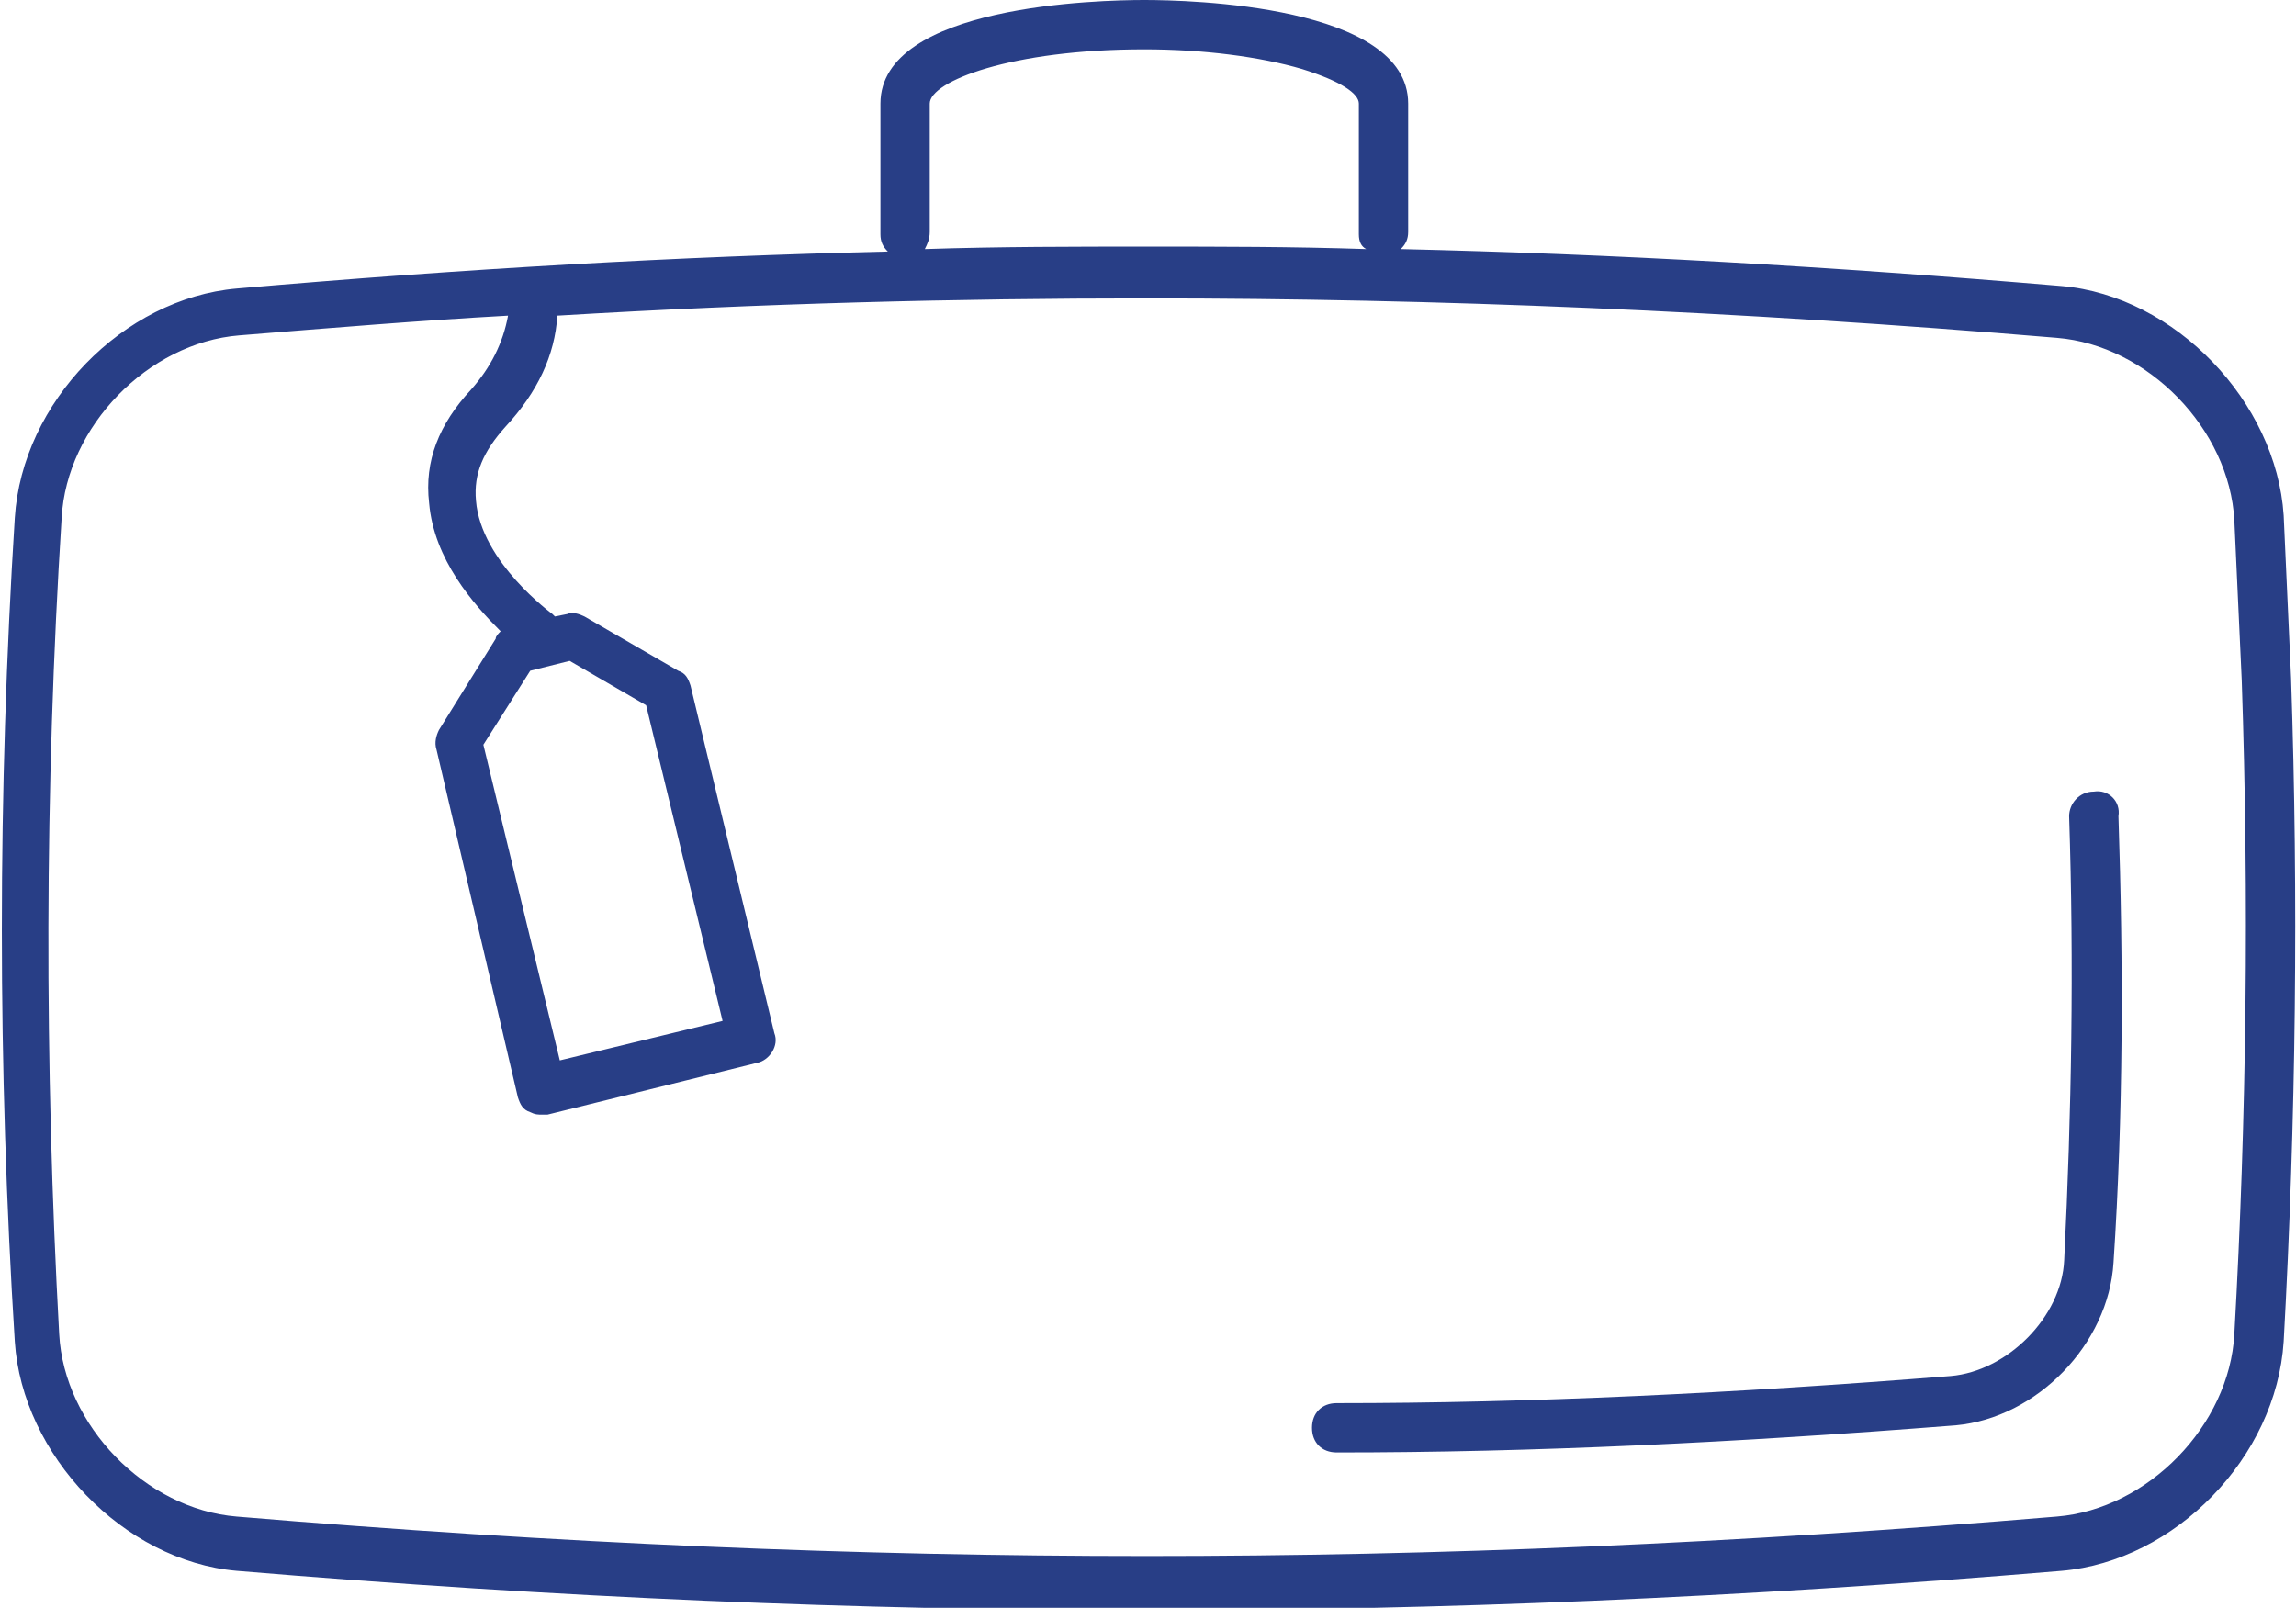
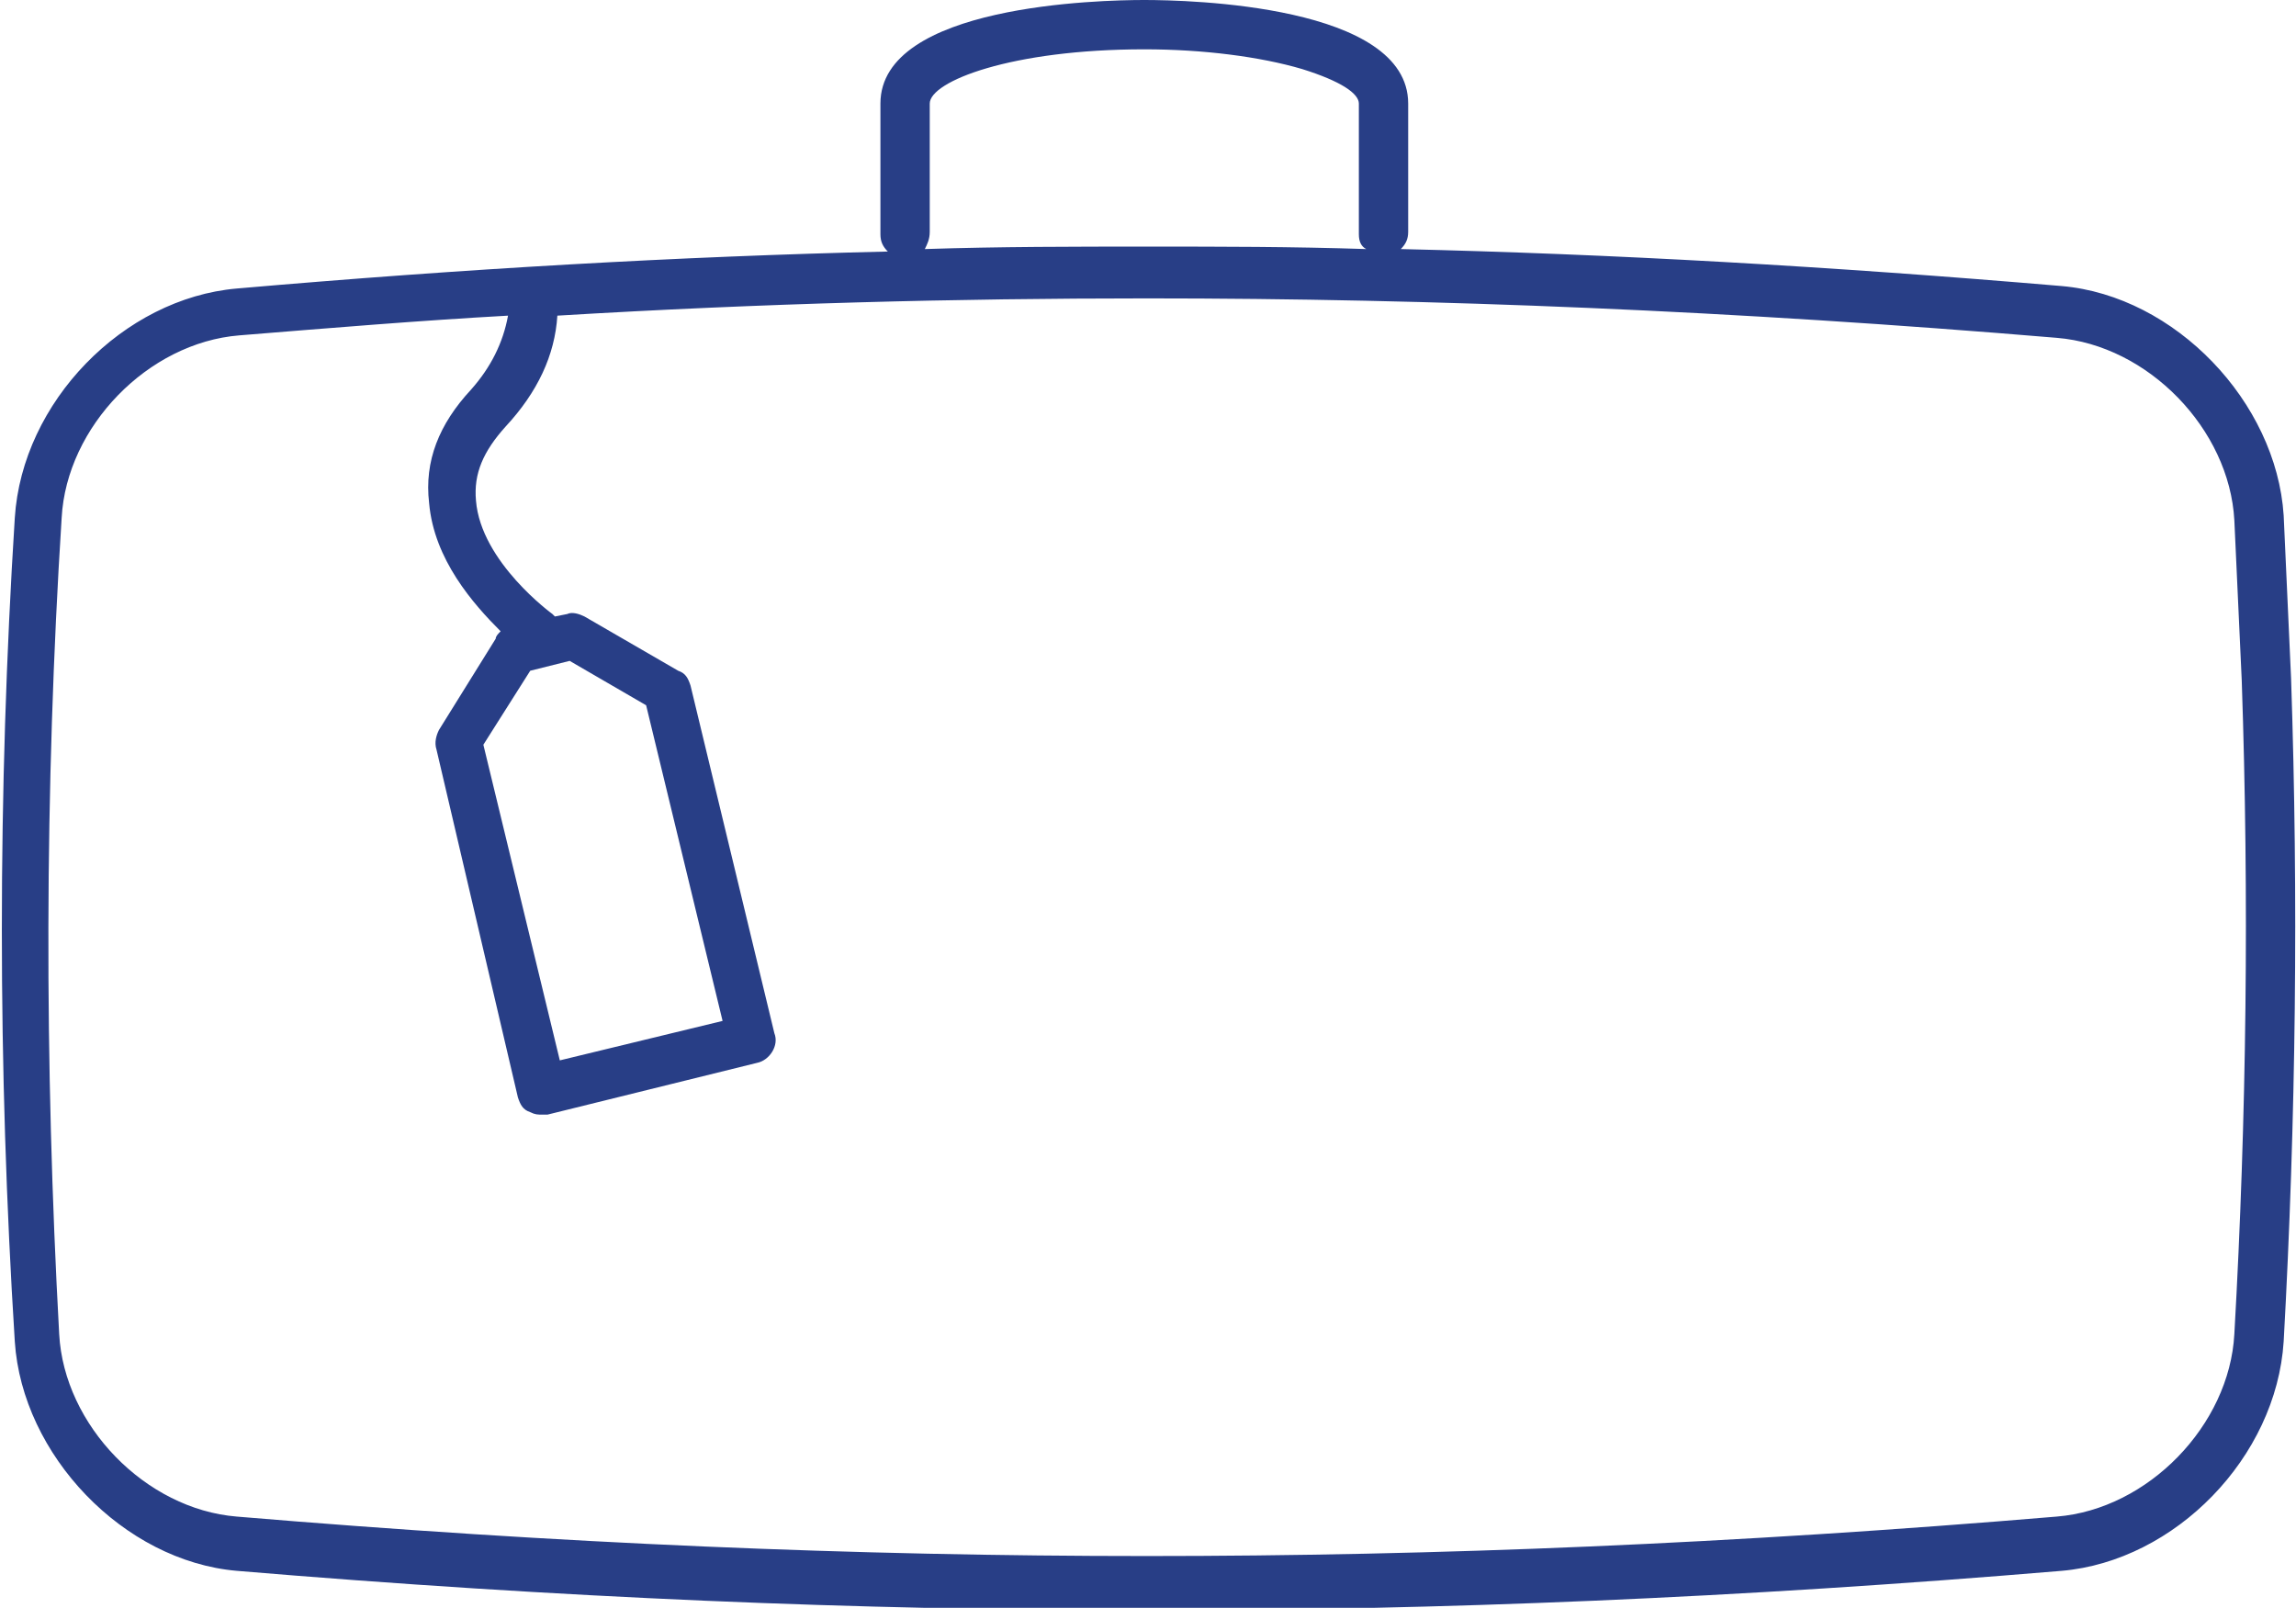
<svg xmlns="http://www.w3.org/2000/svg" version="1.1" id="Layer_1" x="0px" y="0px" viewBox="0 0 93.1 65.2" style="enable-background:new 0 0 93.1 65.2;" xml:space="preserve">
  <style type="text/css">
	.st0{fill:#283E86;}
</style>
  <g>
    <path class="st0" d="M92.9,27.5c-0.1-2.2-0.2-4.4-0.3-6.6c-0.3-4.6-4.4-8.9-9-9.3c-9.4-0.8-18.2-1.3-26.8-1.5   c0.2-0.2,0.3-0.4,0.3-0.7V4.2c0-4-8.9-4.2-10.7-4.2c-1.8,0-10.7,0.2-10.7,4.2v5.3c0,0.3,0.1,0.5,0.3,0.7   c-8.5,0.2-17.2,0.7-26.4,1.5c-4.6,0.4-8.7,4.6-9,9.3c-0.7,11.1-0.7,22.3,0,33.4c0.3,4.6,4.4,8.9,9,9.3c13.1,1.1,25.2,1.6,37,1.6   s23.9-0.5,37-1.6c4.6-0.4,8.7-4.6,9-9.3C93.1,45.4,93.2,36.4,92.9,27.5z M37.7,9.4V4.2C37.7,3.3,41,2,46.4,2c2.4,0,4.7,0.3,6.4,0.8   c1.6,0.5,2.3,1,2.3,1.4v5.3c0,0.3,0.1,0.5,0.3,0.6c-3-0.1-5.9-0.1-8.8-0.1c-3,0-6.1,0-9.1,0.1C37.6,9.9,37.7,9.7,37.7,9.4z    M90.6,54.1c-0.2,3.7-3.5,7.1-7.2,7.4c-13.1,1.1-25.1,1.6-36.9,1.6s-23.8-0.5-36.9-1.6c-3.7-0.3-7-3.7-7.2-7.4   C1.8,43.2,1.8,32,2.5,21c0.2-3.7,3.5-7.1,7.2-7.4c3.7-0.3,7.3-0.6,10.9-0.8c-0.2,1.1-0.7,2.1-1.5,3c-1.3,1.4-1.9,2.9-1.7,4.6   c0.2,2.3,1.8,4.1,2.9,5.2c-0.1,0.1-0.2,0.2-0.2,0.3l-2.3,3.7c-0.1,0.2-0.2,0.5-0.1,0.8L21,44.5c0.1,0.3,0.2,0.5,0.5,0.6   c0.2,0.1,0.3,0.1,0.5,0.1c0.1,0,0.2,0,0.2,0l8.5-2.1c0.5-0.1,0.9-0.7,0.7-1.2L28,27.8c-0.1-0.3-0.2-0.5-0.5-0.6l-3.8-2.2   c-0.2-0.1-0.5-0.2-0.7-0.1l-0.5,0.1c0,0-0.1-0.1-0.1-0.1c0,0-2.9-2.1-3.1-4.6c-0.1-1.1,0.3-2,1.2-3c1.3-1.4,2-2.9,2.1-4.5   c8.3-0.5,16.2-0.7,23.9-0.7c11.7,0,23.8,0.5,36.9,1.6c3.7,0.3,7,3.7,7.2,7.4c0.1,2.2,0.2,4.3,0.3,6.5   C91.2,36.4,91.1,45.3,90.6,54.1z M21.5,27.2l1.6-0.4l3.1,1.8l3.1,12.8L22.7,43l-3.1-12.8L21.5,27.2z" />
-     <path class="st0" d="M84.9,32.1c-0.6,0-1,0.5-1,1c0.2,6,0.1,12-0.2,18c-0.1,2.3-2.3,4.5-4.6,4.7c-8.8,0.7-17,1.1-24.9,1.1   c-0.6,0-1,0.4-1,1s0.4,1,1,1c8,0,16.2-0.4,25.1-1.1c3.3-0.3,6.2-3.3,6.4-6.6c0.4-6,0.4-12.1,0.2-18.1C86,32.5,85.5,32,84.9,32.1z" />
  </g>
</svg>